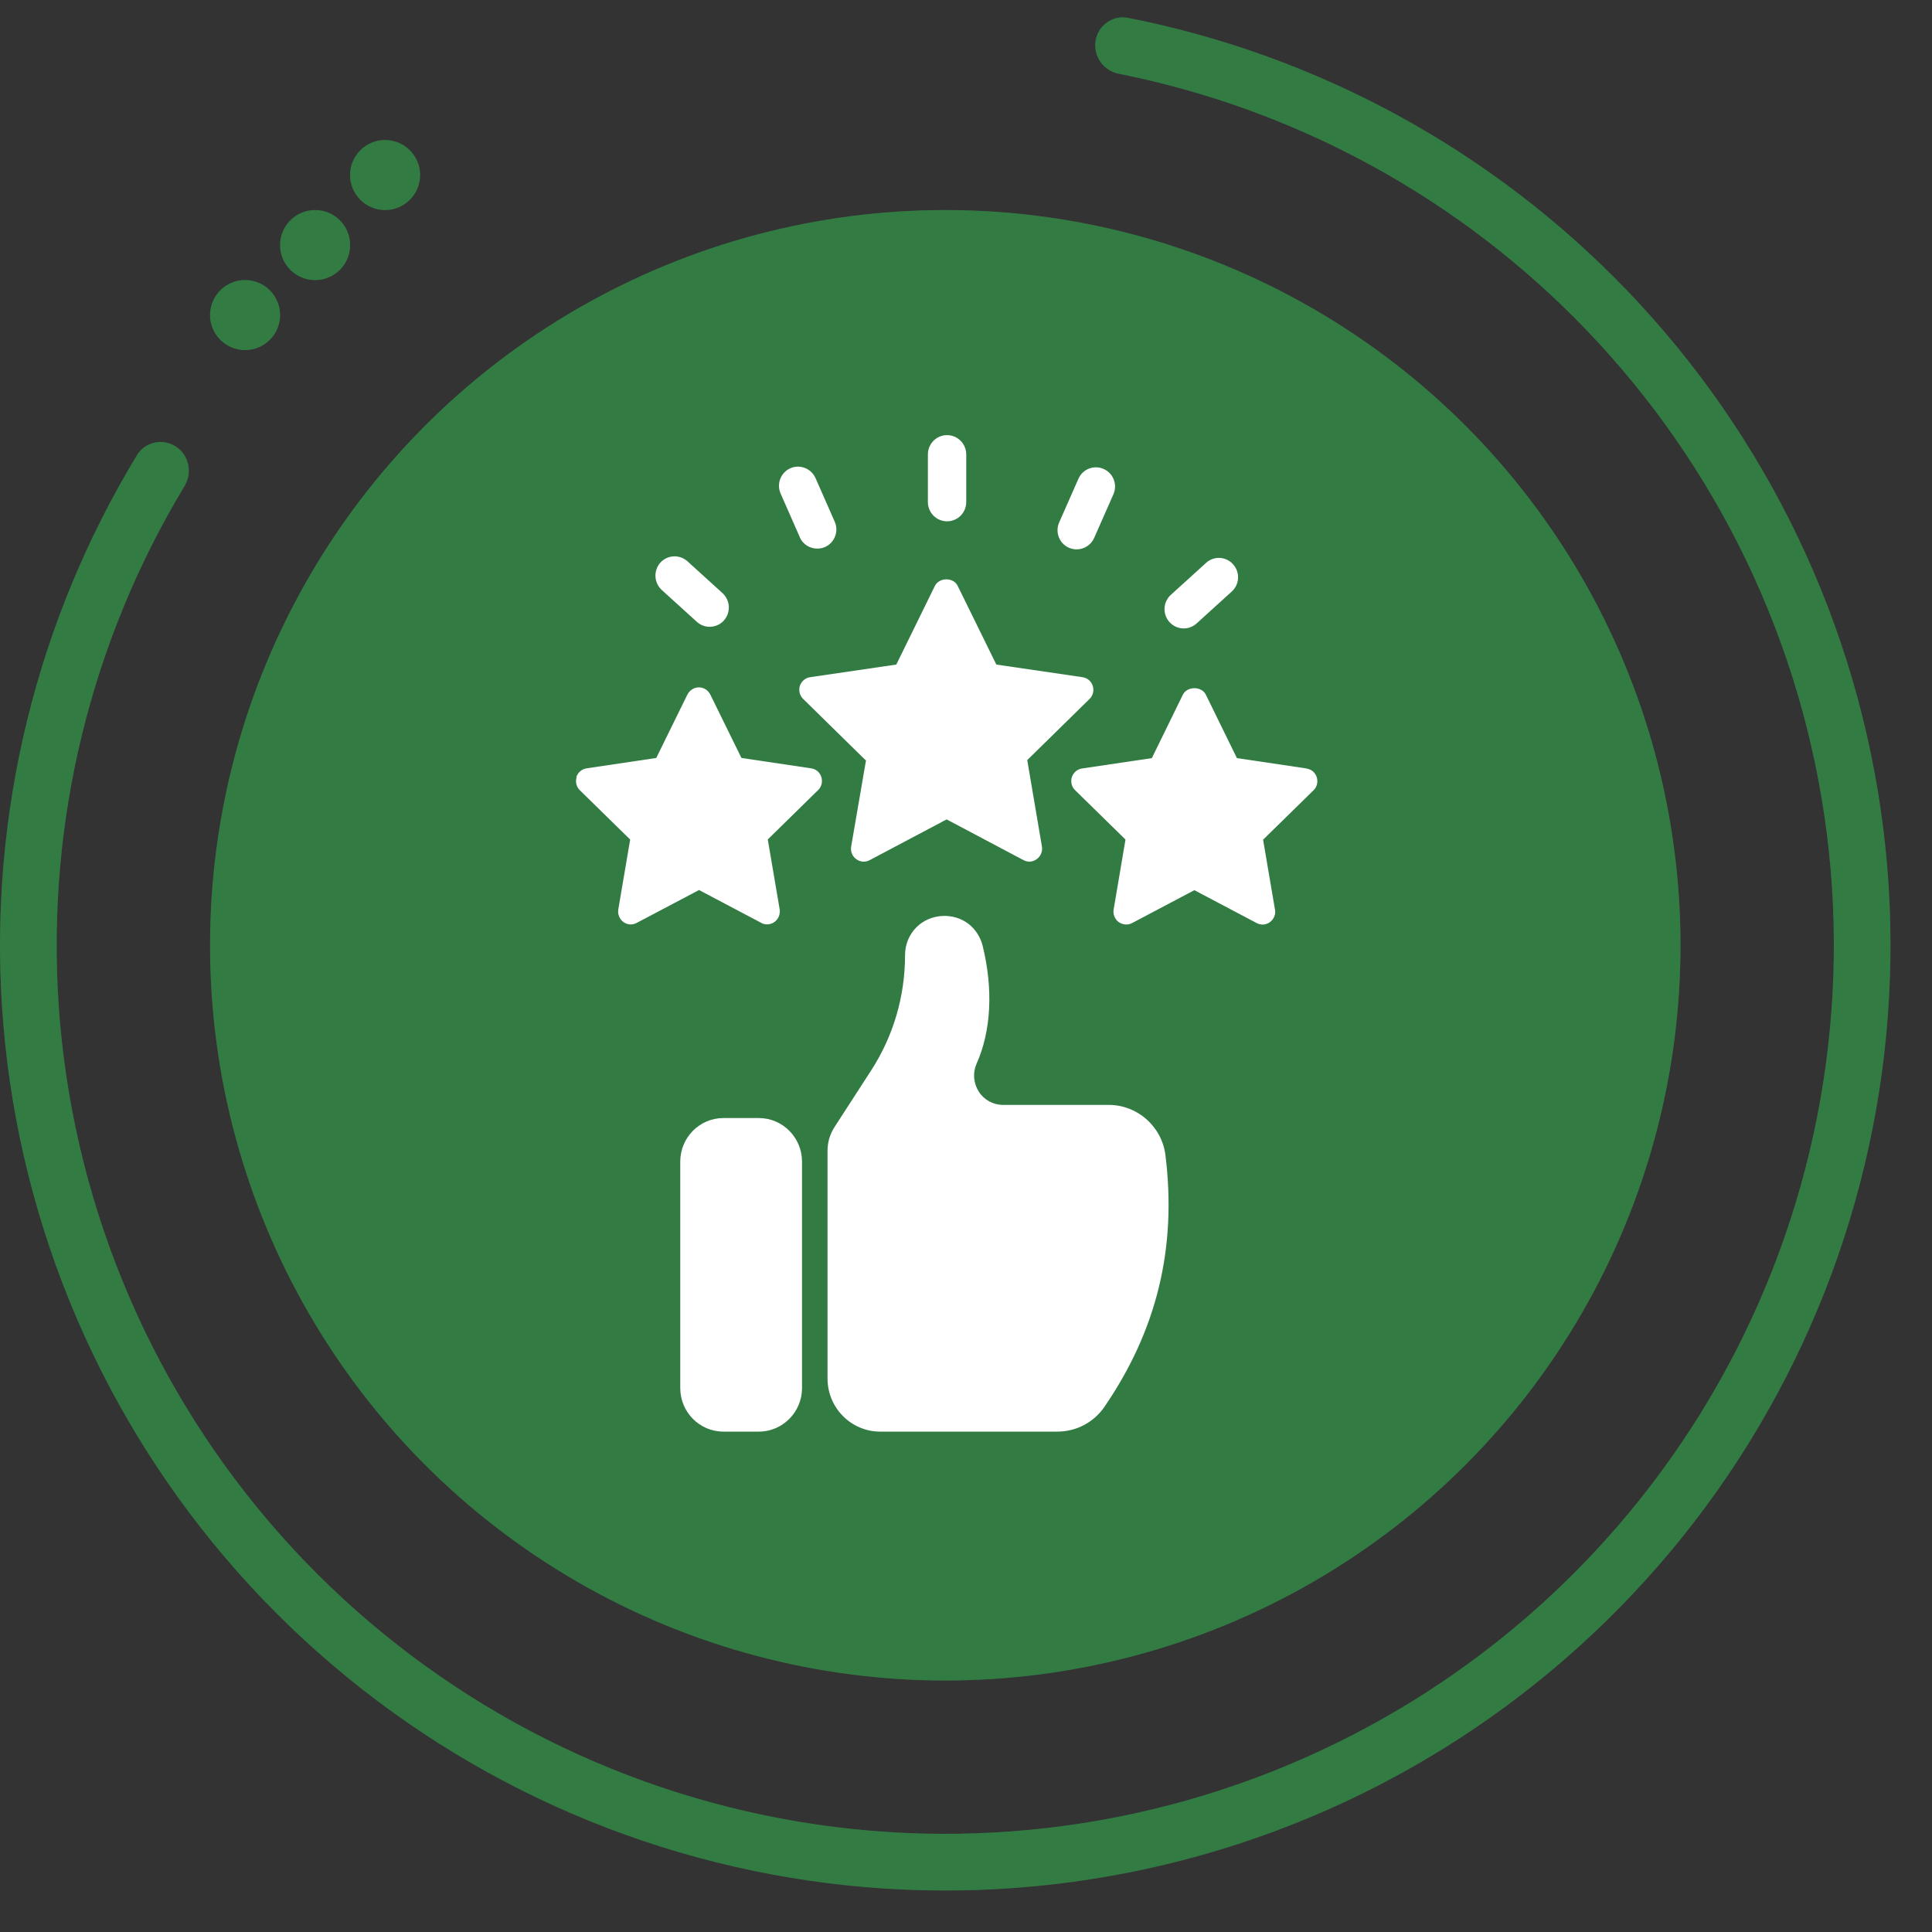
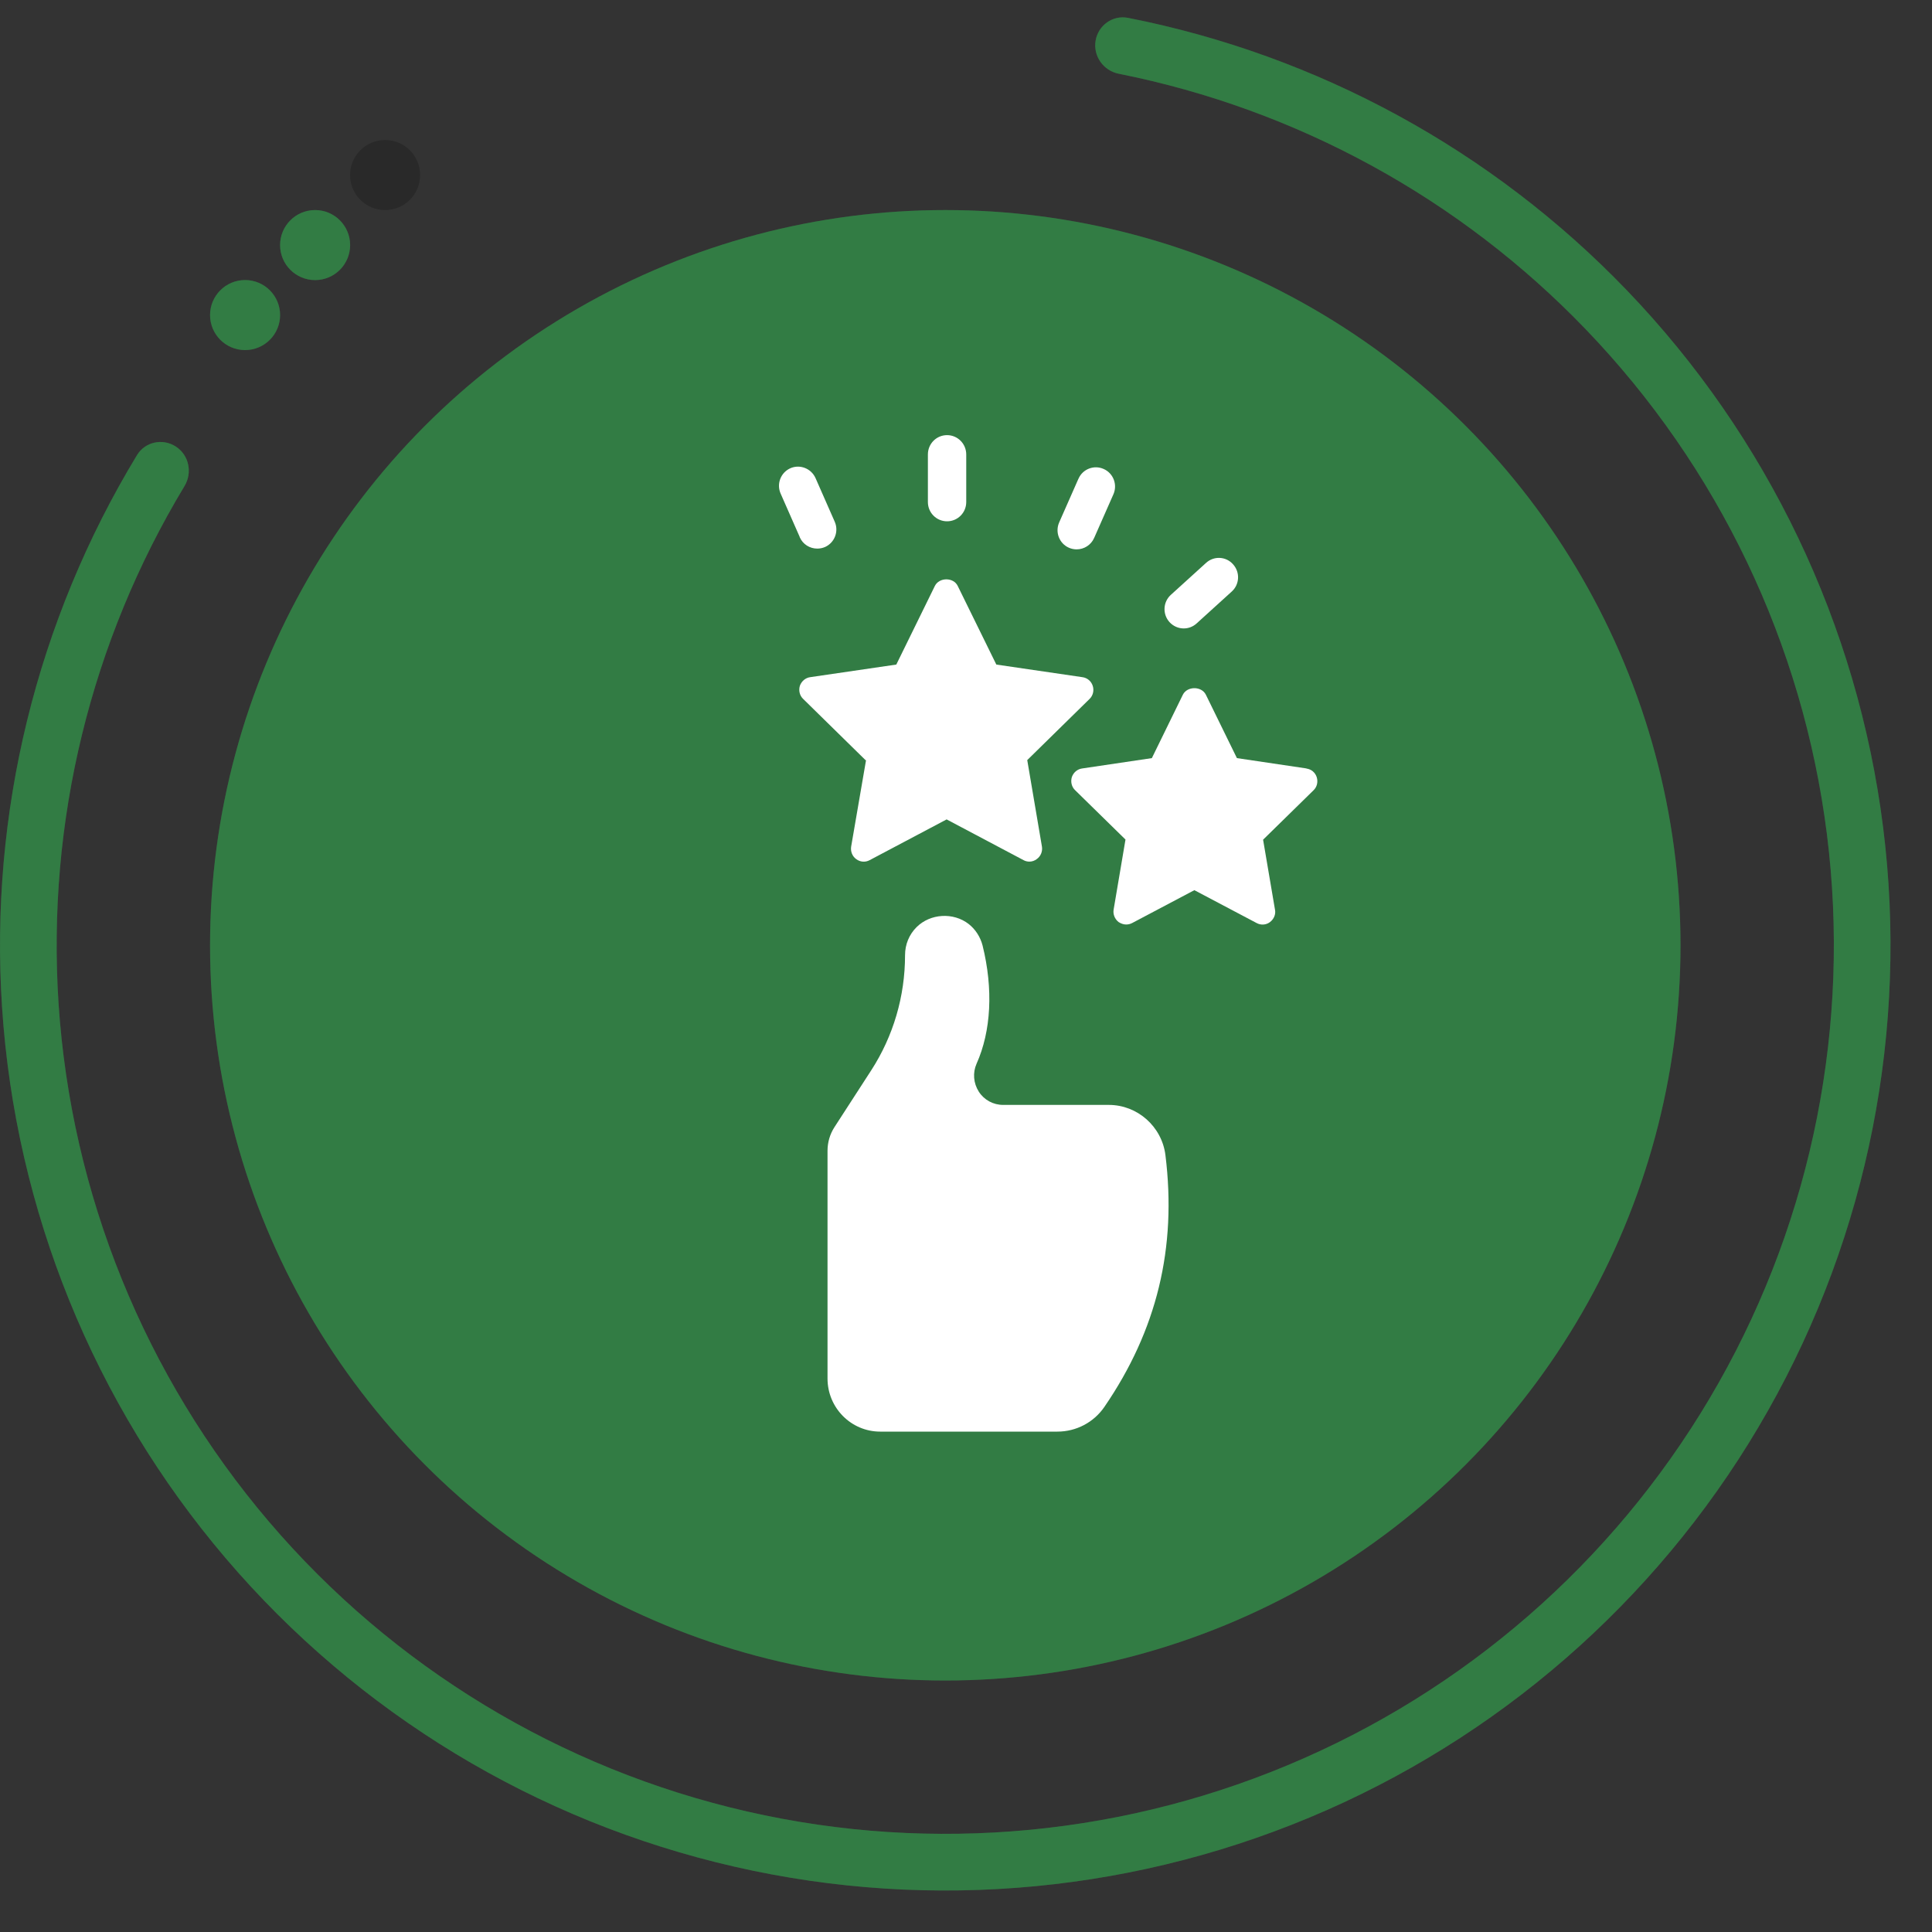
<svg xmlns="http://www.w3.org/2000/svg" width="40" height="40" viewBox="0 0 40 40" fill="none">
  <rect x="0" y="0" width="40" height="40" fill="#333333" stroke="none" />
  <path d="M22.683 0.843C22.736 0.524 23.038 0.307 23.356 0.37C27.288 1.145 30.893 3.11 33.678 6.006C36.598 9.043 38.46 12.942 38.987 17.122C39.514 21.303 38.678 25.541 36.603 29.208C34.528 32.875 31.325 35.775 27.471 37.476C23.616 39.176 19.315 39.588 15.208 38.648C11.1 37.709 7.406 35.469 4.673 32.262C1.941 29.055 0.317 25.052 0.042 20.847C-0.22 16.838 0.758 12.851 2.836 9.423C3.004 9.146 3.368 9.069 3.64 9.245C3.912 9.421 3.988 9.784 3.821 10.062C1.88 13.277 0.967 17.014 1.212 20.771C1.471 24.723 2.998 28.486 5.566 31.502C8.135 34.517 11.608 36.622 15.469 37.505C19.33 38.388 23.373 38.001 26.997 36.402C30.621 34.804 33.632 32.078 35.582 28.631C37.533 25.183 38.319 21.199 37.824 17.269C37.328 13.339 35.578 9.674 32.832 6.819C30.223 4.105 26.847 2.261 23.163 1.527C22.846 1.464 22.63 1.163 22.683 0.843Z" fill="#3E9B55" />
  <path d="M22.683 0.843C22.736 0.524 23.038 0.307 23.356 0.37C27.288 1.145 30.893 3.11 33.678 6.006C36.598 9.043 38.46 12.942 38.987 17.122C39.514 21.303 38.678 25.541 36.603 29.208C34.528 32.875 31.325 35.775 27.471 37.476C23.616 39.176 19.315 39.588 15.208 38.648C11.1 37.709 7.406 35.469 4.673 32.262C1.941 29.055 0.317 25.052 0.042 20.847C-0.22 16.838 0.758 12.851 2.836 9.423C3.004 9.146 3.368 9.069 3.64 9.245C3.912 9.421 3.988 9.784 3.821 10.062C1.88 13.277 0.967 17.014 1.212 20.771C1.471 24.723 2.998 28.486 5.566 31.502C8.135 34.517 11.608 36.622 15.469 37.505C19.33 38.388 23.373 38.001 26.997 36.402C30.621 34.804 33.632 32.078 35.582 28.631C37.533 25.183 38.319 21.199 37.824 17.269C37.328 13.339 35.578 9.674 32.832 6.819C30.223 4.105 26.847 2.261 23.163 1.527C22.846 1.464 22.63 1.163 22.683 0.843Z" fill="black" fill-opacity="0.2" />
  <circle cx="5.074" cy="6.523" r="0.725" fill="#3E9B55" />
  <circle cx="5.074" cy="6.523" r="0.725" fill="black" fill-opacity="0.2" />
  <circle cx="6.524" cy="5.074" r="0.725" fill="#3E9B55" />
  <circle cx="6.524" cy="5.074" r="0.725" fill="black" fill-opacity="0.2" />
-   <circle cx="7.973" cy="3.624" r="0.725" fill="#3E9B55" />
  <circle cx="7.973" cy="3.624" r="0.725" fill="black" fill-opacity="0.2" />
  <circle cx="19.571" cy="19.571" r="15.222" fill="#3E9B55" />
  <circle cx="19.571" cy="19.571" r="15.222" fill="black" fill-opacity="0.2" />
-   <path d="M11.939 16.09C11.908 16.186 11.933 16.291 12.005 16.361L13.047 17.382L12.801 18.829C12.786 18.927 12.824 19.027 12.906 19.089C12.988 19.149 13.096 19.156 13.183 19.107L14.473 18.427L15.761 19.107C15.796 19.128 15.84 19.138 15.881 19.138C15.937 19.138 15.991 19.12 16.037 19.087C16.119 19.025 16.157 18.924 16.142 18.826L15.896 17.38L16.938 16.358C17.01 16.289 17.035 16.183 17.005 16.087C16.974 15.989 16.892 15.92 16.79 15.907L15.351 15.693L14.706 14.38C14.66 14.29 14.57 14.231 14.47 14.231C14.37 14.231 14.278 14.29 14.232 14.38L13.587 15.693L12.149 15.907C12.049 15.92 11.967 15.989 11.933 16.087L11.939 16.09Z" fill="white" />
  <path d="M27.05 15.91L25.609 15.696L24.966 14.383C24.877 14.203 24.58 14.203 24.49 14.383L23.848 15.696L22.406 15.91C22.306 15.923 22.225 15.992 22.191 16.09C22.163 16.186 22.186 16.292 22.26 16.361L23.302 17.382L23.057 18.829C23.039 18.927 23.08 19.028 23.159 19.09C23.208 19.121 23.261 19.141 23.315 19.141C23.359 19.141 23.4 19.131 23.441 19.11L24.728 18.43L26.016 19.11C26.105 19.159 26.213 19.151 26.292 19.092C26.374 19.03 26.418 18.93 26.397 18.832L26.151 17.385L27.193 16.364C27.268 16.294 27.291 16.188 27.262 16.093C27.232 15.995 27.15 15.925 27.047 15.912L27.05 15.91Z" fill="white" />
  <path d="M17.93 15.74L17.622 17.529C17.607 17.628 17.645 17.728 17.727 17.787C17.809 17.849 17.917 17.857 18.006 17.808L19.599 16.965L21.191 17.808C21.227 17.829 21.273 17.839 21.311 17.839C21.367 17.839 21.421 17.821 21.467 17.785C21.549 17.726 21.588 17.625 21.572 17.527L21.268 15.737L22.558 14.471C22.63 14.401 22.655 14.296 22.624 14.2C22.594 14.105 22.512 14.033 22.409 14.02L20.628 13.759L19.829 12.132C19.742 11.949 19.445 11.949 19.355 12.132L18.557 13.759L16.775 14.02C16.675 14.033 16.593 14.105 16.56 14.2C16.532 14.296 16.555 14.401 16.629 14.471L17.919 15.737L17.93 15.74Z" fill="white" />
  <path d="M19.211 9.409V10.394C19.211 10.615 19.388 10.793 19.608 10.793C19.828 10.793 20.005 10.615 20.005 10.394V9.409C20.005 9.189 19.828 9.009 19.608 9.009C19.388 9.009 19.211 9.187 19.211 9.409Z" fill="white" />
  <path d="M16.557 11.121C16.623 11.271 16.767 11.358 16.92 11.358C16.974 11.358 17.028 11.348 17.082 11.325C17.281 11.235 17.371 11 17.281 10.799L16.885 9.899C16.795 9.697 16.559 9.607 16.362 9.695C16.163 9.785 16.073 10.02 16.163 10.221L16.559 11.121H16.557Z" fill="white" />
-   <path d="M14.427 12.874C14.504 12.944 14.599 12.977 14.693 12.977C14.801 12.977 14.908 12.934 14.988 12.846C15.134 12.681 15.121 12.431 14.96 12.281L14.233 11.621C14.069 11.474 13.82 11.487 13.672 11.649C13.526 11.814 13.539 12.065 13.7 12.214L14.427 12.874Z" fill="white" />
  <path d="M24.508 13.011C24.602 13.011 24.697 12.978 24.774 12.908L25.501 12.248C25.665 12.101 25.678 11.848 25.529 11.683C25.383 11.518 25.132 11.505 24.969 11.655L24.242 12.315C24.078 12.462 24.065 12.715 24.213 12.88C24.293 12.967 24.4 13.011 24.508 13.011Z" fill="white" />
  <path d="M22.327 9.914L21.93 10.814C21.84 11.015 21.93 11.252 22.13 11.34C22.181 11.363 22.237 11.374 22.291 11.374C22.442 11.374 22.588 11.286 22.654 11.136L23.051 10.236C23.141 10.035 23.051 9.798 22.851 9.71C22.652 9.62 22.416 9.71 22.329 9.911L22.327 9.914Z" fill="white" />
  <path d="M18.223 29.64H21.892C22.283 29.64 22.644 29.449 22.864 29.13C23.952 27.543 24.367 25.836 24.129 23.915C24.055 23.324 23.55 22.876 22.957 22.876H20.77C20.563 22.876 20.374 22.773 20.264 22.6C20.154 22.427 20.136 22.21 20.218 22.025C20.522 21.346 20.566 20.475 20.343 19.575C20.297 19.399 20.197 19.242 20.056 19.131C19.739 18.884 19.26 18.912 18.976 19.196C18.822 19.35 18.738 19.554 18.738 19.776C18.738 20.624 18.497 21.45 18.037 22.161L17.276 23.337C17.181 23.484 17.133 23.654 17.133 23.827V28.541C17.133 29.148 17.622 29.64 18.223 29.64Z" fill="white" />
-   <path d="M14.977 23.148C14.483 23.148 14.084 23.553 14.084 24.049V28.739C14.084 29.235 14.483 29.64 14.977 29.64H15.712C16.203 29.64 16.605 29.235 16.605 28.739V24.049C16.605 23.553 16.203 23.148 15.712 23.148H14.977Z" fill="white" />
</svg>